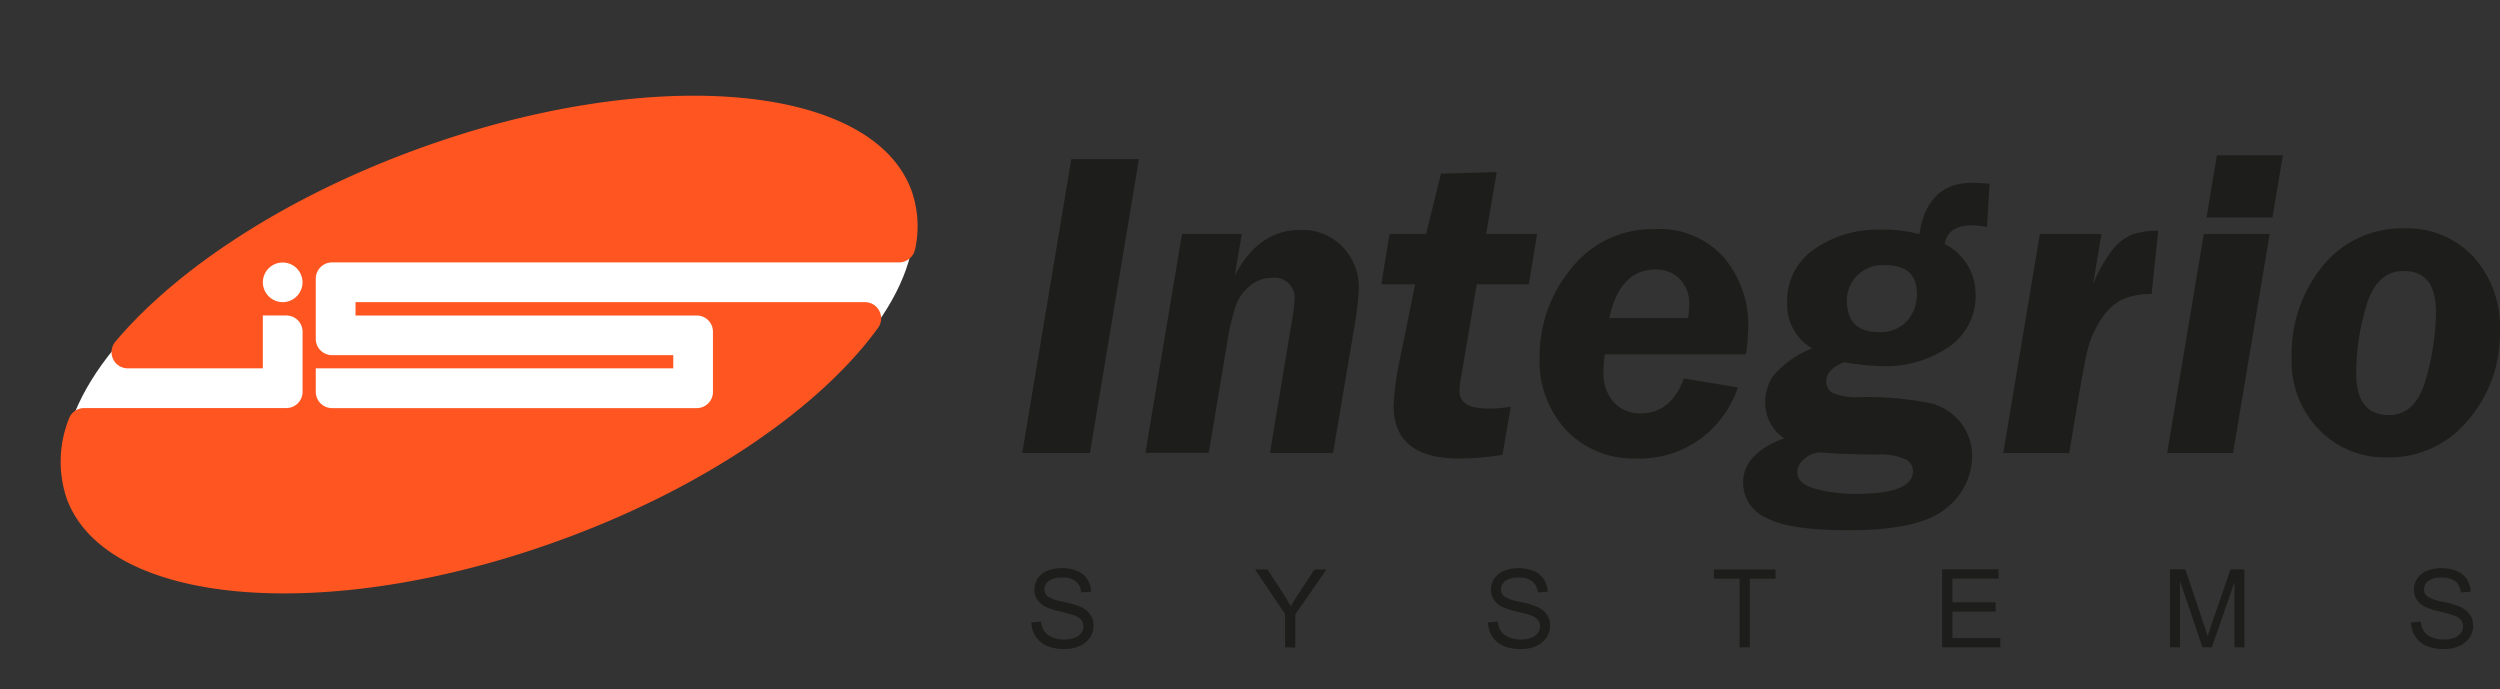
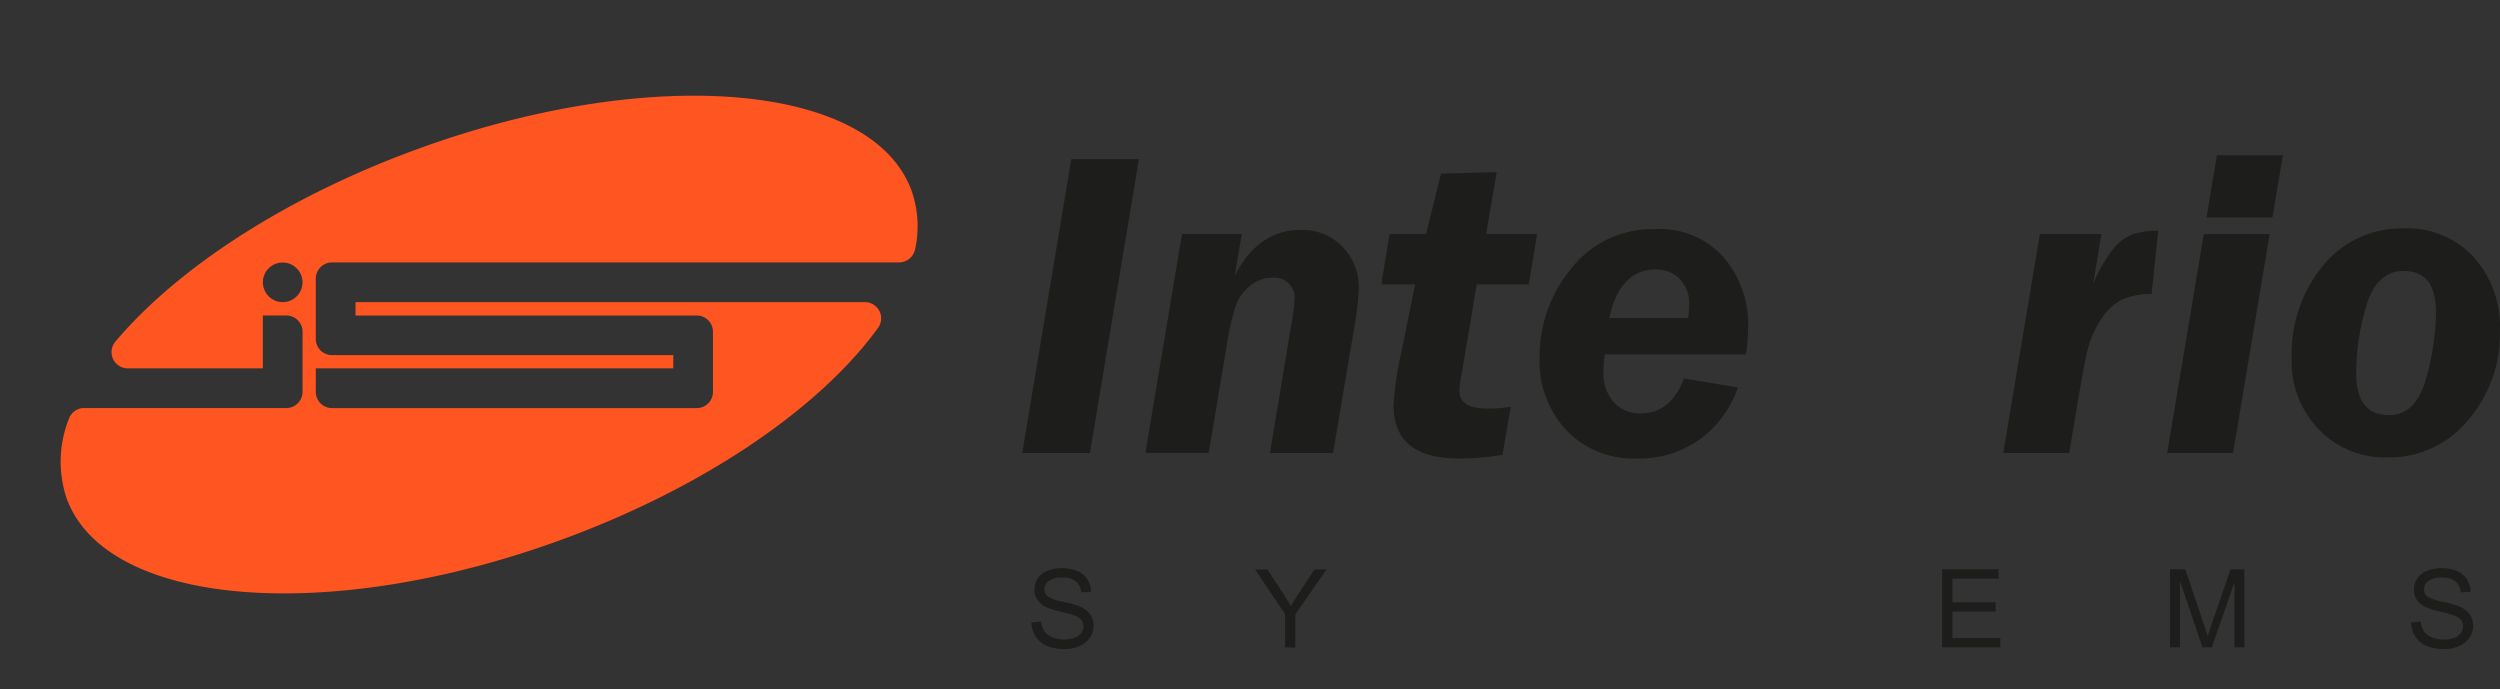
<svg xmlns="http://www.w3.org/2000/svg" width="227.007" height="62.583" viewBox="0 0 227.007 62.583">
  <rect x="0" y="0" width="227.007" height="62.583" fill="#333333" stroke="none" />
  <defs>
    <style>.a{fill:#fff;}.b{fill:#ff5621;}.c{fill:#1d1d1b;}</style>
  </defs>
  <g transform="translate(0 -0.002)">
-     <ellipse class="a" cx="40.507" cy="18.551" rx="40.507" ry="18.551" transform="translate(0 27.709) rotate(-19.993)" />
    <path class="b" d="M2.134,28.364a1.473,1.473,0,0,0-1.378.975,10.522,10.522,0,0,0-.207,7.223c3.566,9.81,23.639,11.513,44.816,3.8,13.181-4.79,23.658-12.089,28.866-19.282a1.469,1.469,0,0,0-1.167-2.331H26.783v1.213H57.769a1.469,1.469,0,0,1,1.469,1.469V26.9a1.469,1.469,0,0,1-1.469,1.469H24.647A1.473,1.473,0,0,1,23.175,26.9V24.76H55.634v-1.2H24.647a1.473,1.473,0,0,1-1.473-1.469V16.614a1.473,1.473,0,0,1,1.473-1.473h51.5a1.506,1.506,0,0,0,1.45-1.205,9.792,9.792,0,0,0-.324-5.306C73.7-1.162,53.63-2.883,32.457,4.83,20.364,9.23,10.543,15.73,4.98,22.33a1.473,1.473,0,0,0,1.13,2.429H18.366v-4.8H20.5a1.473,1.473,0,0,1,1.473,1.469V26.9A1.473,1.473,0,0,1,20.5,28.364Zm18.035-9.615h0a1.808,1.808,0,0,1-1.8-1.8h0a1.8,1.8,0,0,1,1.8-1.8h0a1.8,1.8,0,0,1,1.8,1.8h0A1.808,1.808,0,0,1,20.169,18.749Z" transform="translate(5.5 8.69)" />
    <g transform="translate(92.821 14.1)">
      <path class="c" d="M242.458,15.3l-4.451,26.682H231.86L236.319,15.3Z" transform="translate(-231.86 -14.946)" />
      <path class="c" d="M270.308,32.73l-.633,3.766q2.165-4.143,5.95-4.143a5.077,5.077,0,0,1,3.811,1.506,5.272,5.272,0,0,1,1.5,3.871,29.052,29.052,0,0,1-.448,3.691L278.6,52.611h-5.732L274.8,40.993a18.583,18.583,0,0,0,.3-2.193,1.834,1.834,0,0,0-2.056-2.094,3.092,3.092,0,0,0-1.973.716,4.033,4.033,0,0,0-1.311,1.838,20.958,20.958,0,0,0-.8,3.5l-1.649,9.84H261.56l3.325-19.881Z" transform="translate(-250.375 -25.575)" />
      <path class="c" d="M331.826,28.611H327.1l-1.341,7.965a11.3,11.3,0,0,0-.234,1.714q0,1.6,2.587,1.6a10.4,10.4,0,0,0,2.079-.177l-.753,4.38a24.732,24.732,0,0,1-3.954.335q-5.932,0-5.931-4.809a26.5,26.5,0,0,1,.625-4.478l1.329-6.53H318.43l.753-4.564H322.5l1.352-5.487,5.062-.139-.964,5.626h4.632Z" transform="translate(-285.828 -16.891)" />
      <path class="c" d="M375.339,43.55H362.516a14.366,14.366,0,0,0-.117,1.473,3.956,3.956,0,0,0,.975,2.915,3.239,3.239,0,0,0,2.376.975q2.783,0,3.954-3.182l4.9.821a9.66,9.66,0,0,1-3.389,4.662,9.415,9.415,0,0,1-5.8,1.789,8.436,8.436,0,0,1-6.368-2.542,9.159,9.159,0,0,1-2.444-6.624,12.514,12.514,0,0,1,2.881-8.1,9.36,9.36,0,0,1,7.634-3.559,7.768,7.768,0,0,1,6.206,2.568,9.423,9.423,0,0,1,2.218,6.4,19.977,19.977,0,0,1-.2,2.4Zm-12.409-3.3h7.155a8.367,8.367,0,0,0,.1-1.186,3.129,3.129,0,0,0-.889-2.391,2.986,2.986,0,0,0-2.132-.836q-3.282,0-4.233,4.414Z" transform="translate(-309.622 -25.469)" />
-       <path class="c" d="M427.814,25.007a8.473,8.473,0,0,0-1.3-.147q-2.26,0-2.535,1.7a5.083,5.083,0,0,1,2.8,4.591,5.566,5.566,0,0,1-2.4,4.734,10.13,10.13,0,0,1-6.157,1.759,22.766,22.766,0,0,1-3.389-.354c-1.077.429-1.612,1.017-1.612,1.755a1.13,1.13,0,0,0,.618,1.047,5.24,5.24,0,0,0,2.293.377,28.637,28.637,0,0,1,6.685.576,5.122,5.122,0,0,1,2.681,1.819,4.87,4.87,0,0,1,.964,2.994,6.015,6.015,0,0,1-2.346,4.685q-2.346,2.007-8.88,2.007-5.378,0-7.472-1.13a3.5,3.5,0,0,1-2.094-3.19q0-2.636,3.725-4.03a3.905,3.905,0,0,1-1.717-3.239,4.368,4.368,0,0,1,.716-2.433,9.145,9.145,0,0,1,3.536-2.493,4.6,4.6,0,0,1-2.26-4.165,5.649,5.649,0,0,1,2.467-4.843,10.089,10.089,0,0,1,6.056-1.774,12.427,12.427,0,0,1,3.48.414Q422.395,21,426.462,21c.377,0,.9.026,1.589.079Zm-11.8,24.238q5.084,0,5.084-2.09a1.231,1.231,0,0,0-.588-1.009,5.692,5.692,0,0,0-2.757-.467q-2.892-.034-4.455-.154c-.339-.026-.565-.038-.682-.038a2.143,2.143,0,0,0-1.348.561,1.585,1.585,0,0,0-.685,1.22q0,1.028,1.6,1.506a13.6,13.6,0,0,0,3.836.471Zm2.58-20.762a3.285,3.285,0,0,0-2.636,1.006,3.22,3.22,0,0,0-.87,2.135q0,2.926,2.87,2.926a3.244,3.244,0,0,0,2.614-1.024,3.657,3.657,0,0,0,.881-2.467q0-2.576-2.853-2.576Z" transform="translate(-340.213 -18.499)" />
      <path class="c" d="M481.871,38.318a6.282,6.282,0,0,0-2.636.482,4.866,4.866,0,0,0-1.906,1.744,8.8,8.8,0,0,0-1.269,2.836q-.377,1.57-.949,5.069l-.723,4.3H468.4l3.322-19.881h5.589l-.753,4.549a13.268,13.268,0,0,1,1.744-3.1,4.406,4.406,0,0,1,1.793-1.408,6.978,6.978,0,0,1,2.373-.339Z" transform="translate(-379.319 -25.713)" />
      <path class="c" d="M517.226,21.515,513.9,41.4h-5.98l3.322-19.881Zm1.2-7.155-.945,5.649H511.49l.945-5.649Z" transform="translate(-403.955 -14.36)" />
      <path class="c" d="M548.176,31.994a8.179,8.179,0,0,1,6.27,2.576,9.462,9.462,0,0,1,2.4,6.734,11.983,11.983,0,0,1-2.907,8.12,9.227,9.227,0,0,1-7.291,3.363,8.323,8.323,0,0,1-6.24-2.542,8.809,8.809,0,0,1-2.467-6.4,12.686,12.686,0,0,1,2.836-8.47A9.215,9.215,0,0,1,548.176,31.994Zm-.026,3.86q-2.463,0-3.389,3.043a21.06,21.06,0,0,0-.96,6.278q0,3.766,2.99,3.766,2.44,0,3.344-3.31a22.827,22.827,0,0,0,.908-6q0-3.766-2.892-3.766Z" transform="translate(-422.67 -25.35)" />
    </g>
    <g transform="translate(93.653 51.59)">
      <path class="c" d="M234.07,118.838l.881-.079a1.981,1.981,0,0,0,.29.874,1.612,1.612,0,0,0,.712.55,2.909,2.909,0,0,0,2.034.053,1.359,1.359,0,0,0,.61-.437,1.036,1.036,0,0,0,.2-.606.919.919,0,0,0-.192-.58,1.4,1.4,0,0,0-.636-.414,11.673,11.673,0,0,0-1.262-.346,6.172,6.172,0,0,1-1.363-.444,1.917,1.917,0,0,1-.753-.659,1.627,1.627,0,0,1-.249-.885,1.842,1.842,0,0,1,.3-1.006,1.883,1.883,0,0,1,.889-.708,3.367,3.367,0,0,1,1.3-.241,3.548,3.548,0,0,1,1.39.252,2.015,2.015,0,0,1,.926.753,2.211,2.211,0,0,1,.346,1.13l-.9.068a1.431,1.431,0,0,0-.49-1.006,1.924,1.924,0,0,0-1.235-.339,1.977,1.977,0,0,0-1.235.313.93.93,0,0,0-.377.753.8.8,0,0,0,.275.625,3.8,3.8,0,0,0,1.412.5,9.145,9.145,0,0,1,1.563.448,2.139,2.139,0,0,1,.915.723,1.755,1.755,0,0,1,.294,1.006,1.925,1.925,0,0,1-.32,1.062,2.158,2.158,0,0,1-.93.776,3.186,3.186,0,0,1-1.363.279,4.037,4.037,0,0,1-1.608-.279,2.29,2.29,0,0,1-1.021-.84A2.38,2.38,0,0,1,234.07,118.838Z" transform="translate(-234.07 -113.908)" />
      <path class="c" d="M290.73,121.3v-3.013L288,114.23h1.13l1.393,2.139c.26.4.5.795.723,1.194.215-.377.474-.787.78-1.25l1.367-2.083h1.092l-2.828,4.082v3.013Z" transform="translate(-267.69 -114.109)" />
-       <path class="c" d="M344.16,118.839l.881-.079a1.933,1.933,0,0,0,.294.874,1.571,1.571,0,0,0,.712.55,2.9,2.9,0,0,0,2.03.053,1.341,1.341,0,0,0,.61-.437,1.036,1.036,0,0,0,.2-.606.919.919,0,0,0-.192-.58,1.4,1.4,0,0,0-.637-.414,11.673,11.673,0,0,0-1.262-.346,6.225,6.225,0,0,1-1.367-.444,1.9,1.9,0,0,1-.753-.659,1.657,1.657,0,0,1-.249-.885,1.812,1.812,0,0,1,.3-1.006,1.913,1.913,0,0,1,.889-.708,3.355,3.355,0,0,1,1.3-.241,3.559,3.559,0,0,1,1.39.252,1.988,1.988,0,0,1,.923.753,2.176,2.176,0,0,1,.35,1.13l-.9.068a1.431,1.431,0,0,0-.49-1.006,1.921,1.921,0,0,0-1.232-.339,1.981,1.981,0,0,0-1.239.313.93.93,0,0,0-.377.753.8.8,0,0,0,.275.625,3.8,3.8,0,0,0,1.412.5,9.329,9.329,0,0,1,1.567.448,2.147,2.147,0,0,1,.911.723,1.755,1.755,0,0,1,.294,1.006,1.924,1.924,0,0,1-.32,1.062,2.158,2.158,0,0,1-.93.776,3.186,3.186,0,0,1-1.363.279,4.022,4.022,0,0,1-1.608-.279,2.29,2.29,0,0,1-1.021-.84,2.448,2.448,0,0,1-.4-1.3Z" transform="translate(-302.7 -113.908)" />
-       <path class="c" d="M400.955,121.3v-6.23H398.62v-.84h5.6v.84h-2.335v6.23Z" transform="translate(-336.65 -114.109)" />
      <path class="c" d="M453.66,121.28V114.2h5.126v.84h-4.192v2.154h3.924v.84h-3.924v2.41h4.354v.836Z" transform="translate(-370.962 -114.09)" />
      <path class="c" d="M508.59,121.28V114.2h1.4l1.683,5.013q.234.7.339,1.051c.079-.256.207-.636.377-1.13l1.7-4.93h1.262v7.076h-.9v-5.913l-2.064,5.913h-.844l-2.045-6.026v6.026Z" transform="translate(-405.205 -114.09)" />
      <path class="c" d="M566.71,118.839l.881-.079a1.932,1.932,0,0,0,.294.874,1.57,1.57,0,0,0,.712.55,2.9,2.9,0,0,0,2.03.053,1.36,1.36,0,0,0,.61-.437,1.036,1.036,0,0,0,.2-.606.9.9,0,0,0-.2-.58,1.371,1.371,0,0,0-.633-.414,11.961,11.961,0,0,0-1.262-.346,6.224,6.224,0,0,1-1.367-.444,1.9,1.9,0,0,1-.753-.659,1.625,1.625,0,0,1-.249-.885,1.812,1.812,0,0,1,.305-1.006,1.883,1.883,0,0,1,.889-.708,3.34,3.34,0,0,1,1.3-.241,3.56,3.56,0,0,1,1.39.252,2.007,2.007,0,0,1,.923.753,2.176,2.176,0,0,1,.35,1.13l-.9.068a1.431,1.431,0,0,0-.49-1.006,1.925,1.925,0,0,0-1.235-.339,1.977,1.977,0,0,0-1.235.313.934.934,0,0,0-.377.753.813.813,0,0,0,.275.625,3.854,3.854,0,0,0,1.412.5,9.413,9.413,0,0,1,1.57.448,2.147,2.147,0,0,1,.911.723,1.756,1.756,0,0,1,.294,1.006,1.924,1.924,0,0,1-.32,1.062,2.158,2.158,0,0,1-.93.776,3.186,3.186,0,0,1-1.363.279,4.021,4.021,0,0,1-1.608-.279,2.26,2.26,0,0,1-1.017-.84,2.384,2.384,0,0,1-.407-1.3Z" transform="translate(-441.437 -113.908)" />
    </g>
  </g>
</svg>